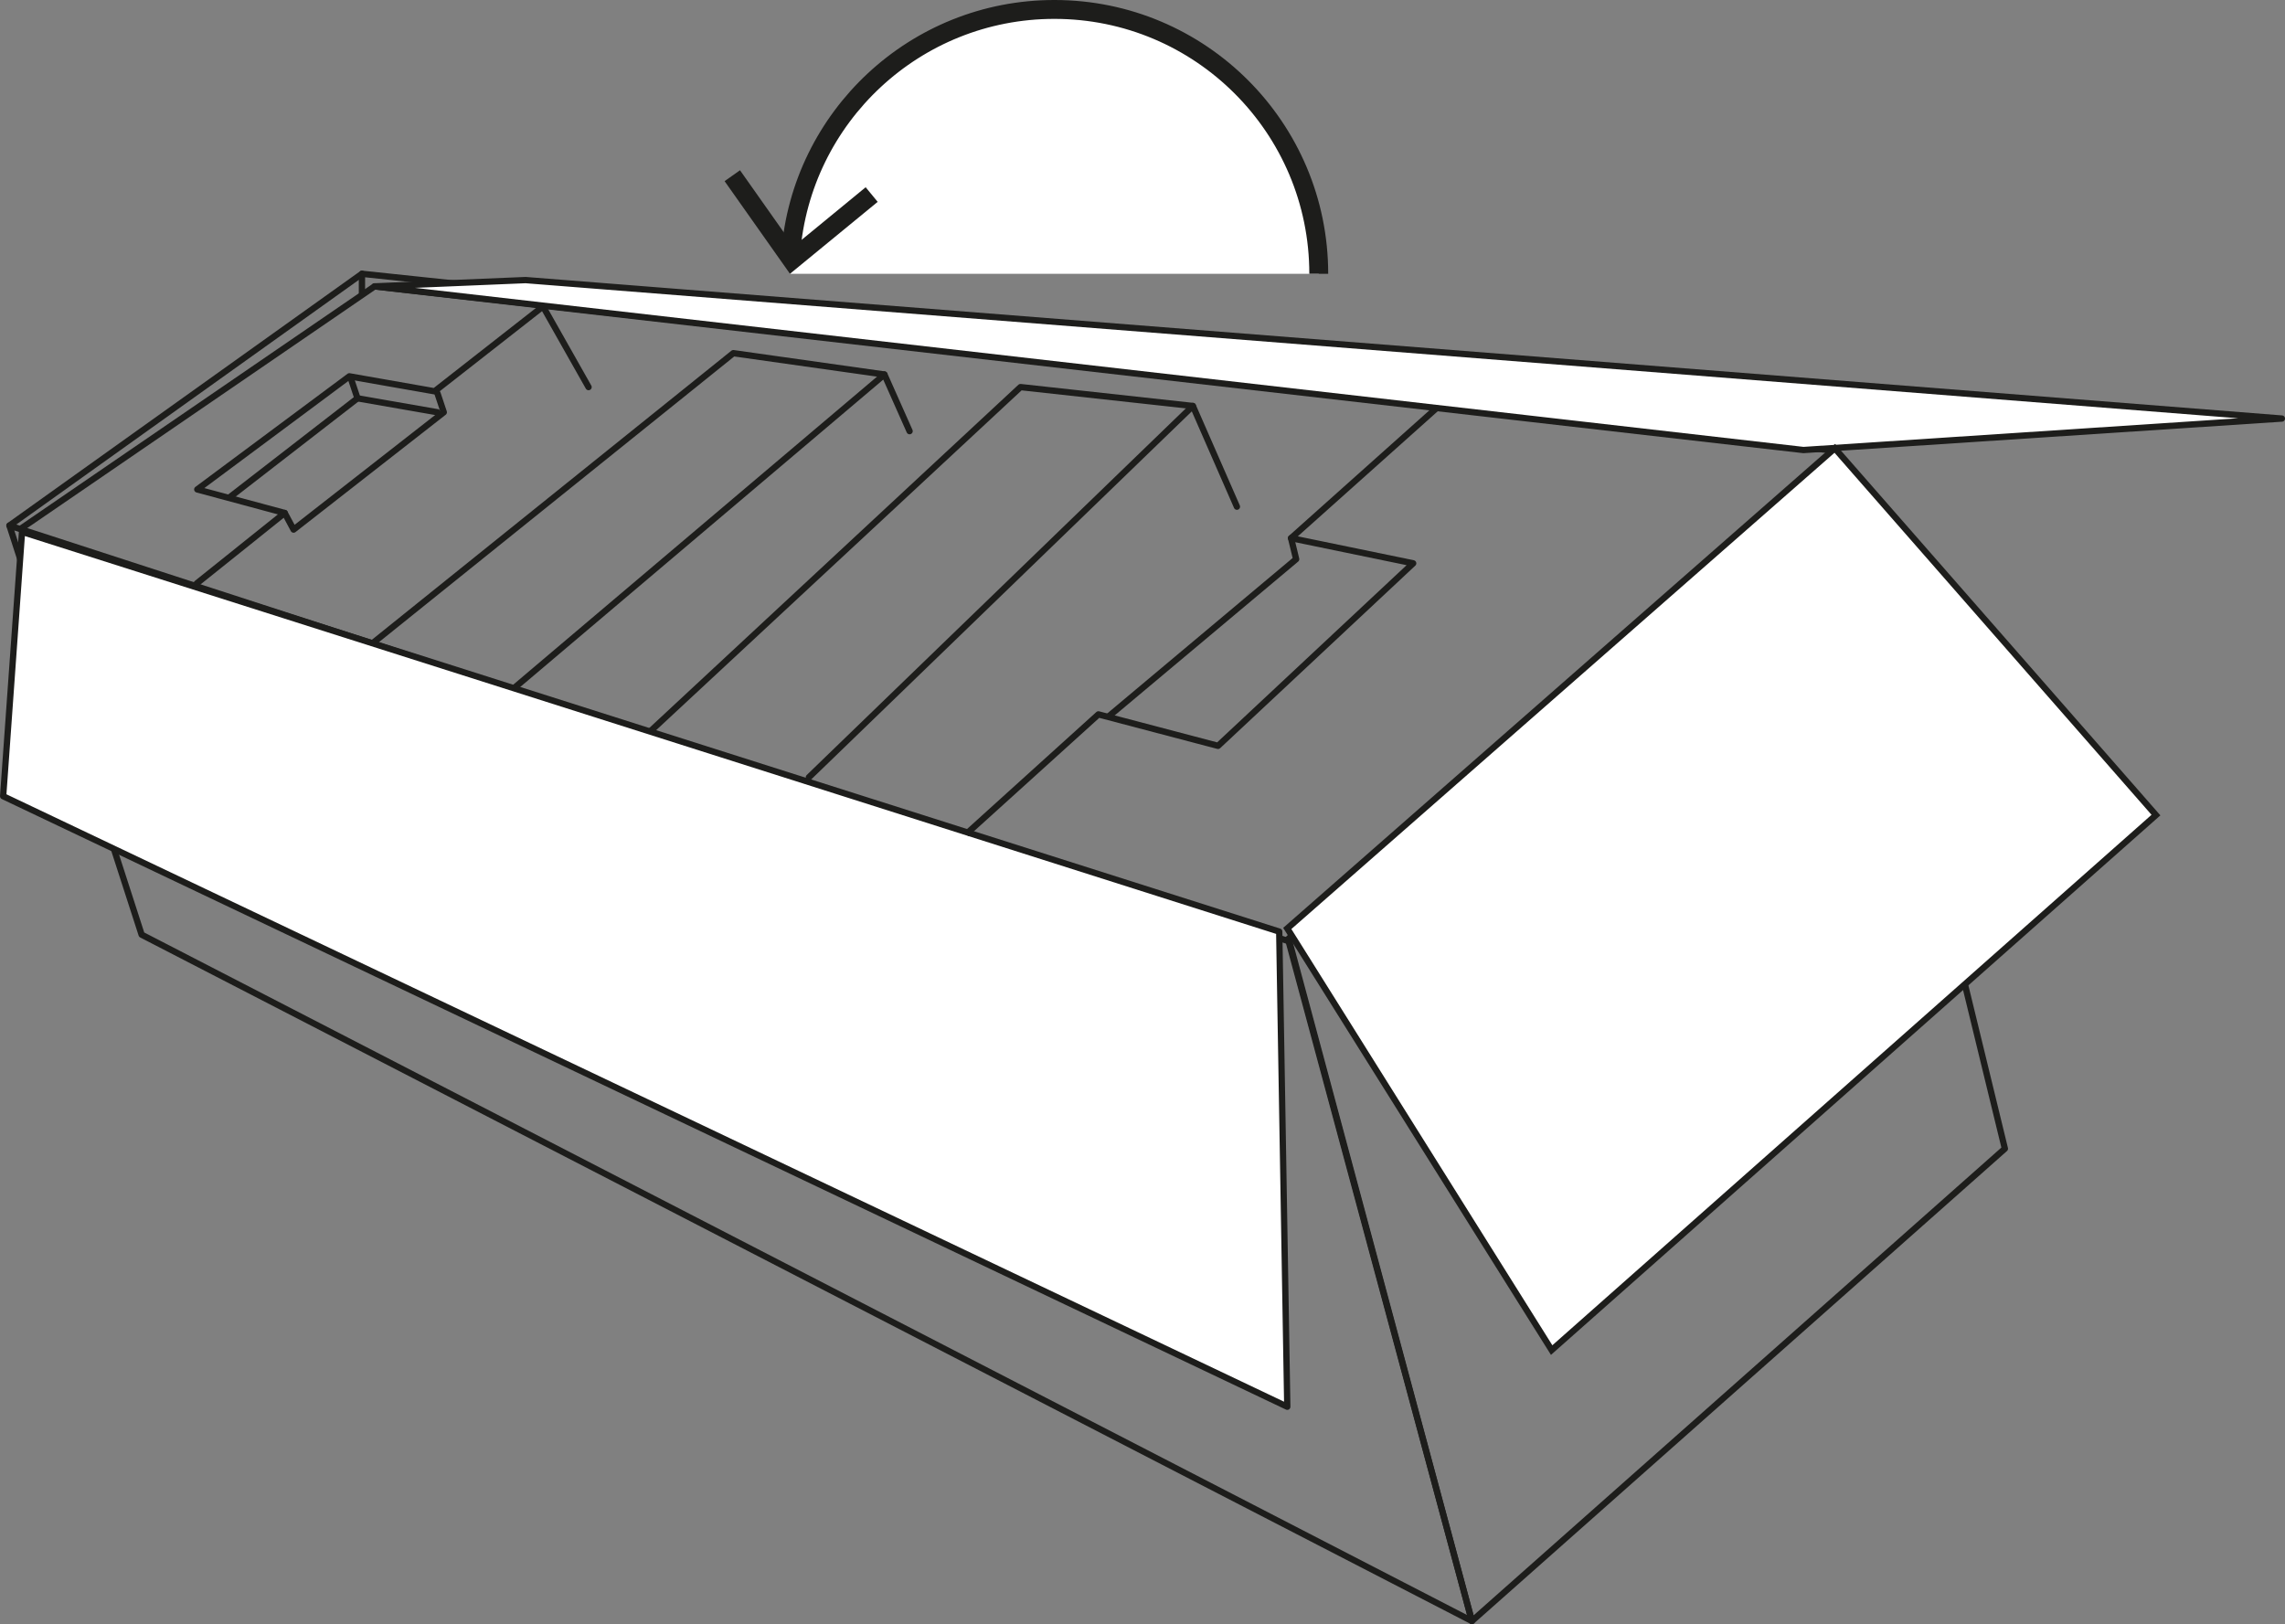
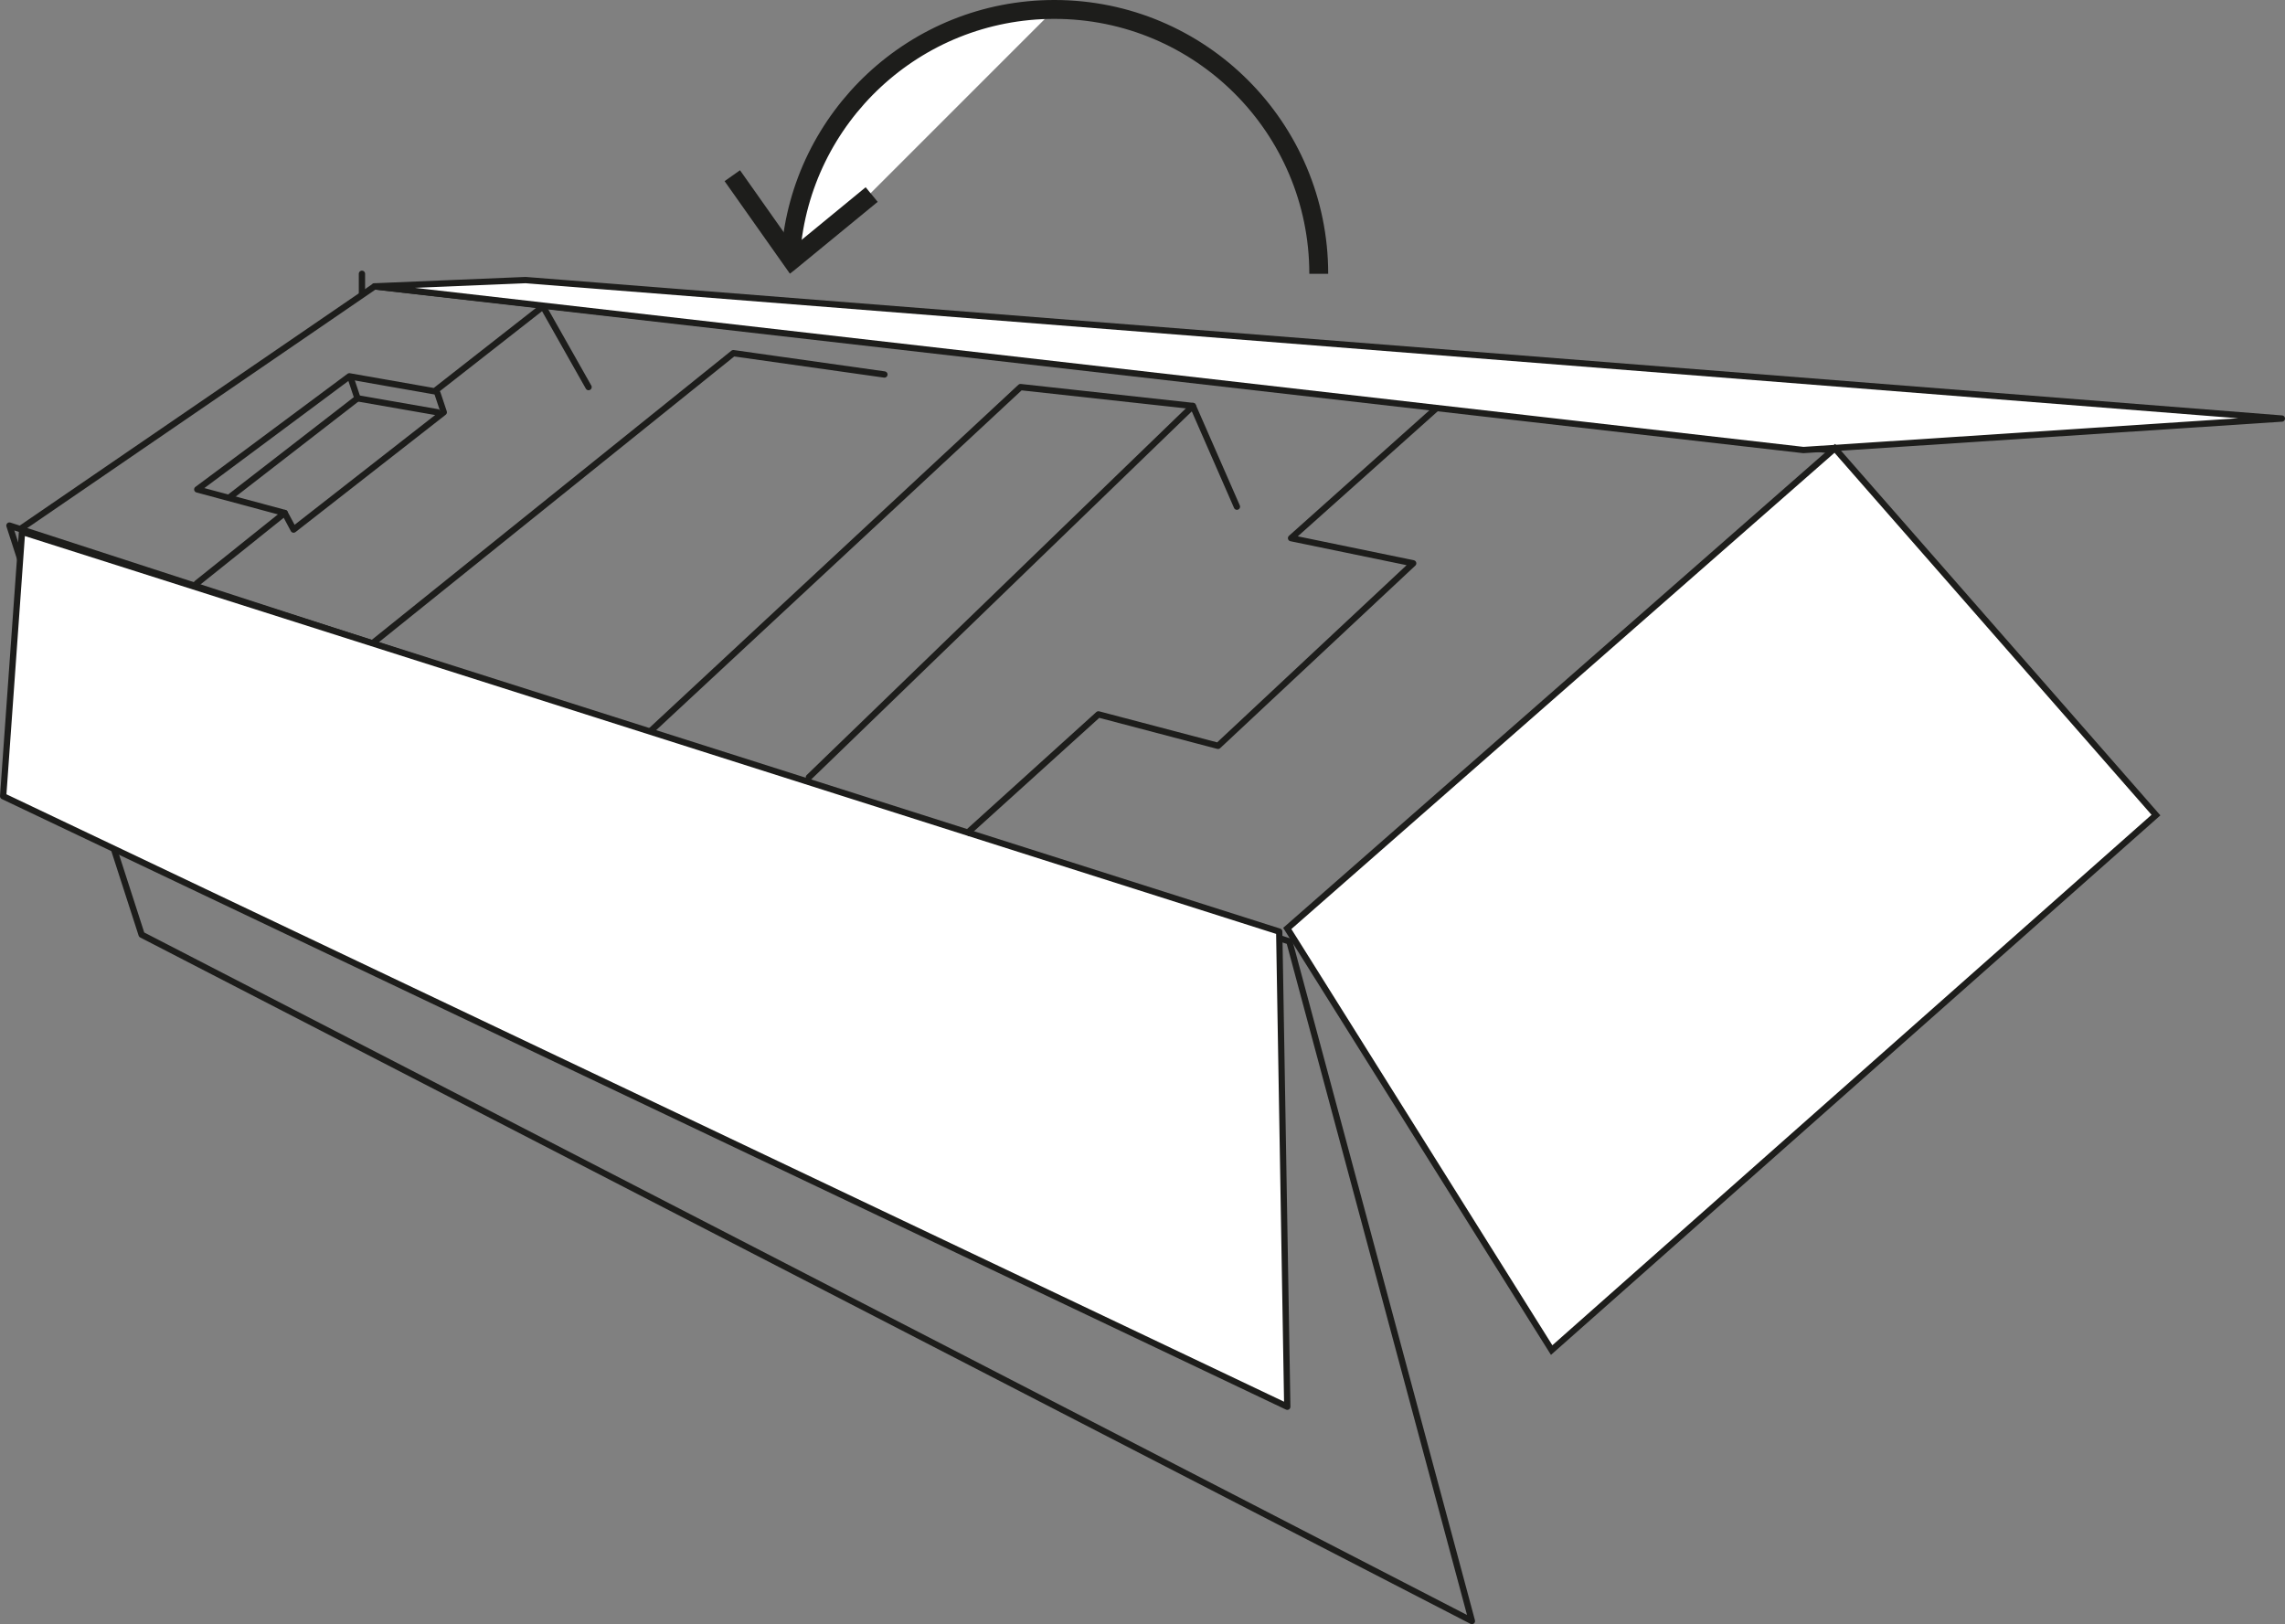
<svg xmlns="http://www.w3.org/2000/svg" viewBox="0 0 363 258.05">
  <rect x="0" y="0" width="363" height="258.05" fill="#808080" stroke="none" />
  <defs>
    <style>
      .cls-1, .cls-2, .cls-3, .cls-4, .cls-5 {
        stroke: #1d1d1b;
      }

      .cls-1, .cls-2, .cls-4 {
        stroke-linejoin: round;
      }

      .cls-1, .cls-2, .cls-5 {
        stroke-linecap: round;
      }

      .cls-1, .cls-5, .cls-6 {
        fill: #fff;
      }

      .cls-2, .cls-3, .cls-4 {
        fill: none;
      }

      .cls-3 {
        stroke-miterlimit: 10;
        stroke-width: 3px;
      }

      .cls-7 {
        fill: #1d1d1b;
      }

      .cls-7, .cls-6 {
        stroke-width: 0px;
      }
    </style>
  </defs>
  <g id="Boxes">
    <polygon class="cls-2" points="1.5 83.5 204.83 149.57 233.83 257.55 22.5 148.5 1.5 83.5" />
-     <polygon class="cls-2" points="318.5 182.5 233.83 257.55 204.62 149.2 291.5 71.5 318.5 182.5" />
-     <polyline class="cls-2" points="294.5 68.5 57.5 43.5 1.5 83.5" />
    <polyline class="cls-2" points="290.5 71.5 59.5 45.5 3.5 83.86" />
    <line class="cls-2" x1="57.5" y1="43.5" x2="57.5" y2="46.58" />
  </g>
  <g id="Flaps">
    <polygon class="cls-1" points="3.5 84.5 203.22 148.01 204.5 223.5 .5 126.5 3.5 84.5" />
    <polygon class="cls-1" points="59.5 45.5 286.5 71.5 362.5 66.5 83.5 44.5 59.5 45.5" />
  </g>
  <g id="Inner">
    <polyline class="cls-4" points="228.35 64.72 205.1 85.5 224.5 89.5 193.5 118.5 174.5 113.5 153.5 132.5" />
    <polyline class="cls-2" points="31.26 92.69 45.23 81.5 31.34 77.76 55.5 59.79 69.04 62.17 86.26 48.69 93.5 61.5" />
    <polyline class="cls-2" points="59.26 102.14 116.5 56.11 140.5 59.5" />
-     <polyline class="cls-2" points="81.94 109.09 140.5 59.5 144.5 68.5" />
    <polyline class="cls-2" points="103.48 116.03 162.12 61.5 189.5 64.5" />
    <polyline class="cls-2" points="128.5 123.5 189.5 64.5 196.5 80.5" />
-     <polyline class="cls-2" points="205.1 85.5 205.91 88.84 176.19 113.76" />
    <polyline class="cls-2" points="69.5 62.5 70.5 65.5 46.64 84.14 45.23 81.5" />
    <polyline class="cls-2" points="55.79 60.28 56.79 63.28 36.44 79.04" />
    <line class="cls-2" x1="56.79" y1="63.28" x2="69.5" y2="65.5" />
  </g>
  <g id="Arrows">
    <g>
-       <path class="cls-6" d="m125.5,43.5c0-23.2,18.8-42,42-42s42,18.8,42,42" />
+       <path class="cls-6" d="m125.5,43.5c0-23.2,18.8-42,42-42" />
      <g>
        <path class="cls-3" d="m125.62,40.25c1.66-21.68,19.77-38.75,41.88-38.75,23.2,0,42,18.8,42,42" />
        <polygon class="cls-7" points="139.43 32.07 137.52 29.75 126.09 39.14 117.56 27.05 115.11 28.78 125.5 43.5 139.43 32.07" />
      </g>
    </g>
    <polygon class="cls-5" points="204.5 147.51 246.5 214.5 342.5 129.5 291.48 71.23 204.5 147.51" />
  </g>
</svg>